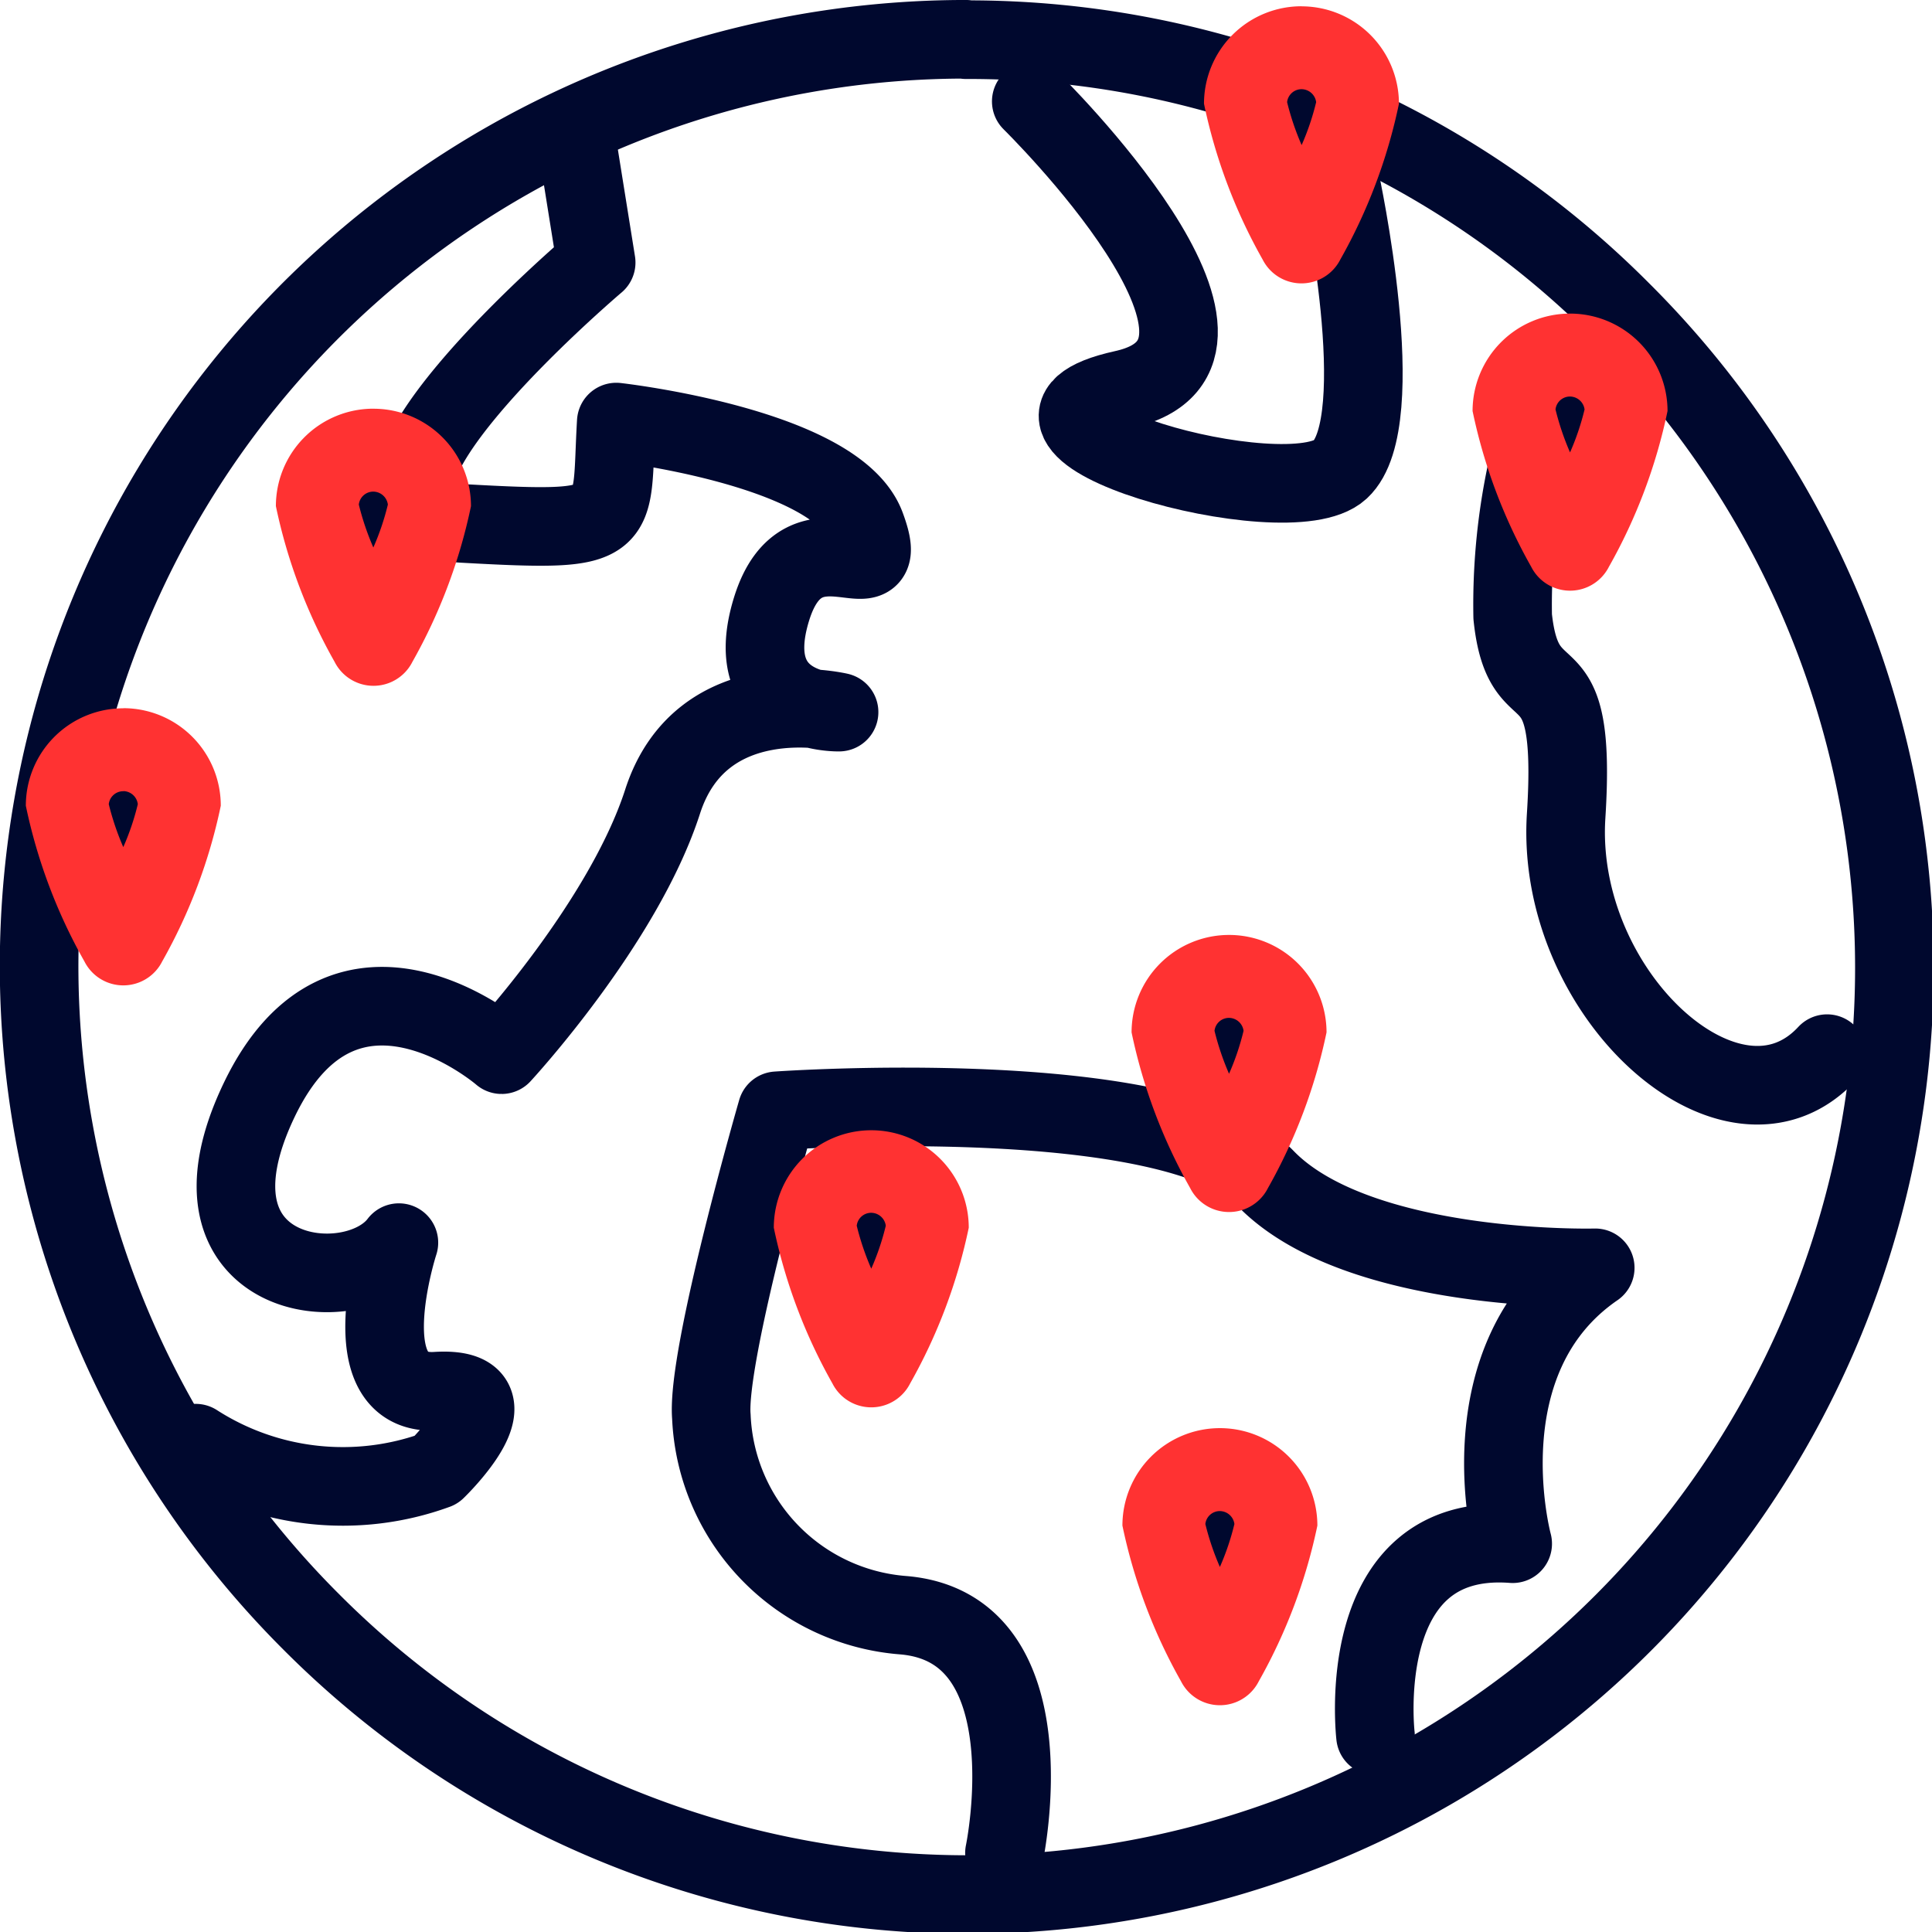
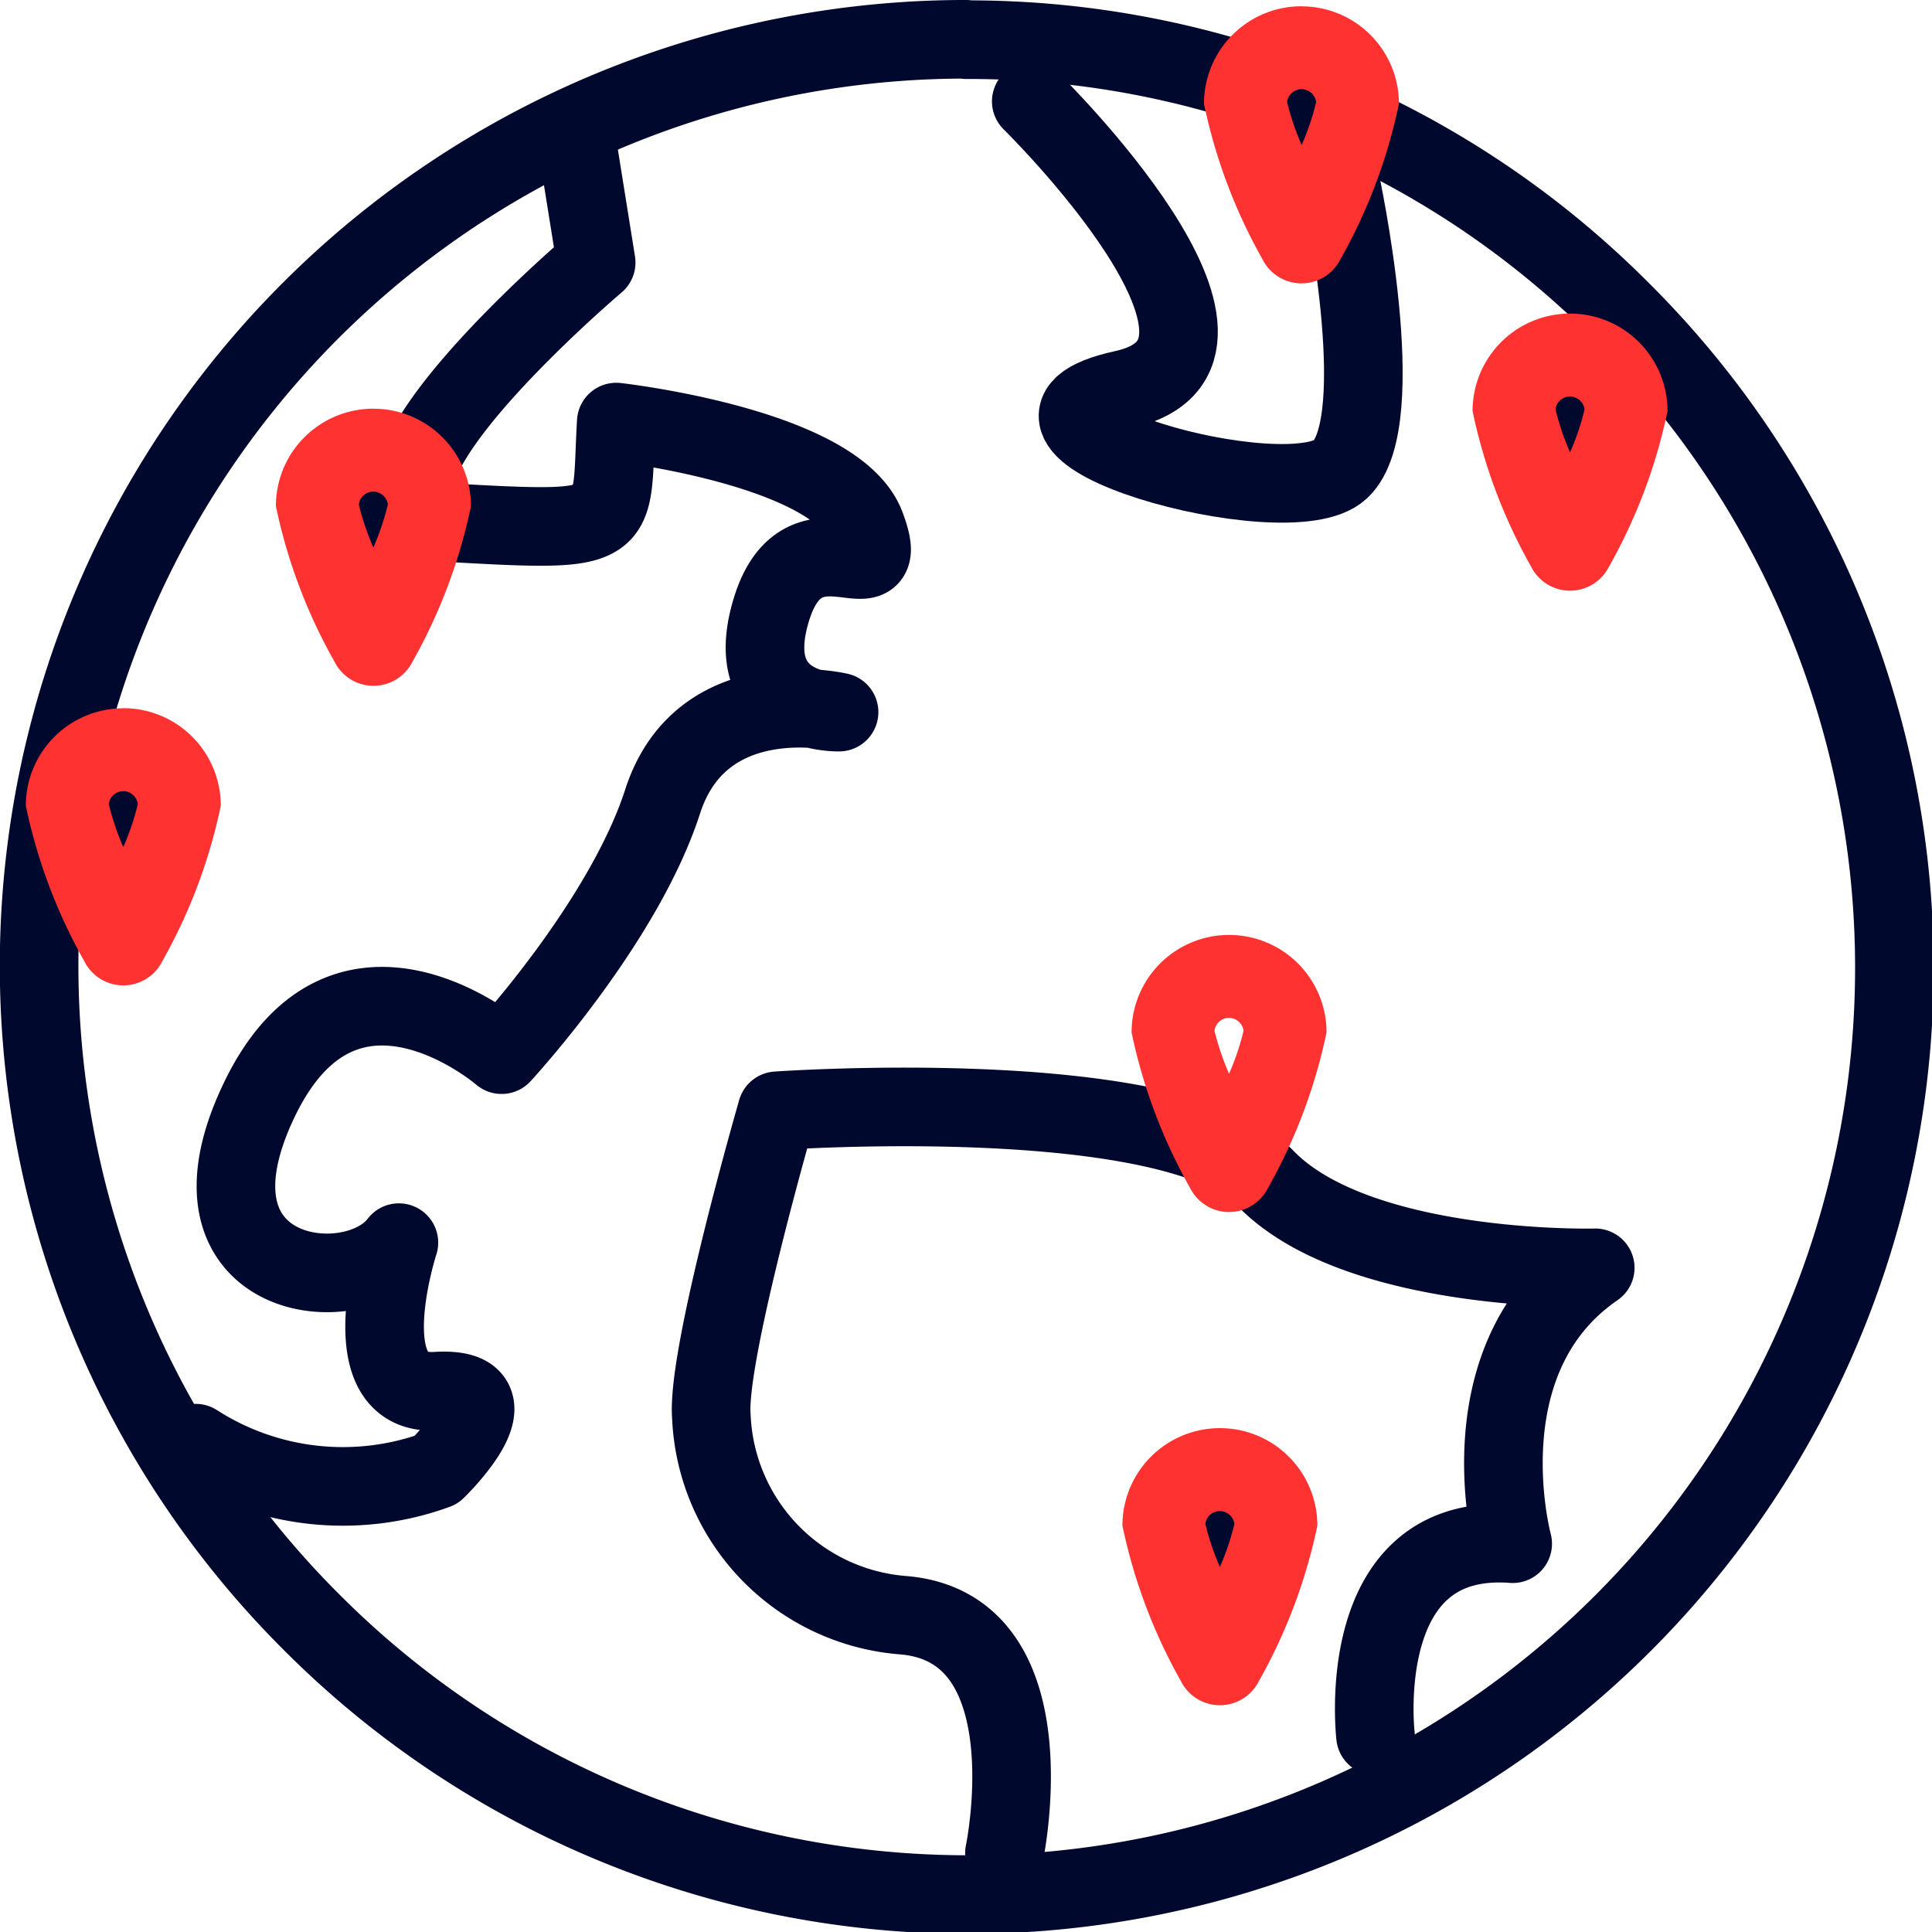
<svg xmlns="http://www.w3.org/2000/svg" width="54" height="54" viewBox="0 0 54 54">
  <g id="Global" transform="translate(-0.648 -0.923)">
    <g id="Group_42563" data-name="Group 42563">
      <path id="Path_56006" data-name="Path 56006" d="M27.648,2.021A25.9,25.9,0,0,0,9.337,46.245,25.9,25.9,0,1,0,45.959,9.611,25.723,25.723,0,0,0,27.648,2.032h0Z" fill="none" stroke="#00082e" stroke-linecap="round" stroke-linejoin="round" stroke-width="2.197" />
      <path id="Path_56007" data-name="Path 56007" d="M29.472,3.757s7.173,7.041,2.581,8.052,4.592,3.592,6.052,2.241,0-8.085,0-8.085" fill="none" stroke="#00082e" stroke-linecap="round" stroke-linejoin="round" stroke-width="2.197" />
-       <path id="Path_56008" data-name="Path 56008" d="M44.114,11.424a17.808,17.808,0,0,0-1.186,6.734c.308,2.933,1.812.593,1.494,5.569s4.657,9.491,7.294,6.646" fill="none" stroke="#00082e" stroke-linecap="round" stroke-linejoin="round" stroke-width="2.197" />
      <path id="Path_56009" data-name="Path 56009" d="M16.762,4.833l.549,3.427S9.007,15.3,13.6,15.554s4.1.088,4.273-2.834c0,0,6.151.692,6.975,2.911s-1.725-.637-2.636,2.318S24.1,20.827,24.1,20.827s-3.834-.9-4.932,2.5-4.5,7.074-4.5,7.074S10.3,26.627,7.887,31.679s2.636,5.668,3.91,3.976c0,0-1.4,4.306,1.044,4.152s0,2.2,0,2.2a7.609,7.609,0,0,1-6.723-.747" fill="none" stroke="#00082e" stroke-linecap="round" stroke-linejoin="round" stroke-width="2.197" />
      <path id="Path_56010" data-name="Path 56010" d="M39.094,49.441s-.67-5.712,3.834-5.371c0,0-1.4-5.163,2.307-7.711,0,0-6.624.176-9.216-2.5s-13.654-1.889-13.654-1.889-1.977,6.843-1.834,8.546A5.816,5.816,0,0,0,25.9,46.069c4.141.352,2.823,6.646,2.823,6.646" fill="none" stroke="#00082e" stroke-linecap="round" stroke-linejoin="round" stroke-width="2.197" />
    </g>
    <g id="Group_42564" data-name="Group 42564">
      <path id="Path_56011" data-name="Path 56011" d="M11.083,18.937s-.044-.011-.044-.033c-1.472-2.977-1.516-3.757-1.516-3.834a1.559,1.559,0,0,1,1.56-1.56,1.575,1.575,0,0,1,1.571,1.56c0,.077-.044.857-1.516,3.834l-.044.033Z" fill="#00082e" />
      <path id="Path_56012" data-name="Path 56012" d="M11.083,14.664a.415.415,0,0,1,.406.362,7.093,7.093,0,0,1-.406,1.2,7.471,7.471,0,0,1-.406-1.2.406.406,0,0,1,.406-.362m0-2.318a2.724,2.724,0,0,0-2.724,2.724A15.1,15.1,0,0,0,10,19.421a1.217,1.217,0,0,0,2.175,0,15.1,15.1,0,0,0,1.637-4.35,2.724,2.724,0,0,0-2.724-2.724Z" fill="#ff3232" />
    </g>
    <g id="Group_42565" data-name="Group 42565">
-       <path id="Path_56013" data-name="Path 56013" d="M25,39.094s-.044-.011-.055-.033c-1.472-2.977-1.516-3.757-1.516-3.834a1.565,1.565,0,0,1,3.131,0c0,.077-.044.857-1.516,3.834L25,39.094Z" fill="#00082e" />
-       <path id="Path_56014" data-name="Path 56014" d="M25,34.821a.415.415,0,0,1,.406.362,7.092,7.092,0,0,1-.406,1.2,7.471,7.471,0,0,1-.406-1.2A.406.406,0,0,1,25,34.821m0-2.307a2.724,2.724,0,0,0-2.724,2.724,15.1,15.1,0,0,0,1.637,4.35,1.217,1.217,0,0,0,2.175,0,15.1,15.1,0,0,0,1.637-4.35A2.724,2.724,0,0,0,25,32.514Z" fill="#ff3232" />
-     </g>
+       </g>
    <g id="Group_42566" data-name="Group 42566">
-       <path id="Path_56015" data-name="Path 56015" d="M35,33.646s-.044-.011-.055-.033c-1.472-2.988-1.516-3.757-1.516-3.834a1.565,1.565,0,0,1,3.131,0c0,.077-.044.846-1.516,3.834Z" fill="#00082e" />
-       <path id="Path_56016" data-name="Path 56016" d="M35,29.373a.415.415,0,0,1,.406.362,7.093,7.093,0,0,1-.406,1.2,7.471,7.471,0,0,1-.406-1.2A.406.406,0,0,1,35,29.373m0-2.318a2.724,2.724,0,0,0-2.724,2.724,15.1,15.1,0,0,0,1.637,4.35,1.217,1.217,0,0,0,2.175,0,15.1,15.1,0,0,0,1.637-4.35A2.724,2.724,0,0,0,35,27.055h0Z" fill="#ff3232" />
+       <path id="Path_56016" data-name="Path 56016" d="M35,29.373a.415.415,0,0,1,.406.362,7.093,7.093,0,0,1-.406,1.2,7.471,7.471,0,0,1-.406-1.2A.406.406,0,0,1,35,29.373m0-2.318a2.724,2.724,0,0,0-2.724,2.724,15.1,15.1,0,0,0,1.637,4.35,1.217,1.217,0,0,0,2.175,0,15.1,15.1,0,0,0,1.637-4.35A2.724,2.724,0,0,0,35,27.055h0" fill="#ff3232" />
    </g>
    <g id="Group_42567" data-name="Group 42567">
      <path id="Path_56017" data-name="Path 56017" d="M44.531,16.279s-.044-.011-.055-.033c-1.472-2.988-1.516-3.757-1.516-3.834a1.565,1.565,0,1,1,3.131,0c0,.077-.044.857-1.516,3.834l-.044.033Z" fill="#00082e" />
      <path id="Path_56018" data-name="Path 56018" d="M44.531,12.006a.415.415,0,0,1,.406.362,7.093,7.093,0,0,1-.406,1.2,7.471,7.471,0,0,1-.406-1.2.406.406,0,0,1,.406-.362m0-2.318a2.724,2.724,0,0,0-2.724,2.724,15.1,15.1,0,0,0,1.637,4.35,1.217,1.217,0,0,0,2.175,0,15.1,15.1,0,0,0,1.637-4.35,2.724,2.724,0,0,0-2.724-2.724h0Z" fill="#ff3232" />
    </g>
    <g id="Group_42568" data-name="Group 42568">
      <path id="Path_56019" data-name="Path 56019" d="M37.029,7.689s-.044-.011-.044-.033C35.513,4.668,35.469,3.9,35.469,3.823a1.565,1.565,0,1,1,3.131,0c0,.077-.044.857-1.516,3.834l-.055.033Z" fill="#00082e" />
      <path id="Path_56020" data-name="Path 56020" d="M37.029,3.416a.415.415,0,0,1,.406.362,7.093,7.093,0,0,1-.406,1.2,7.471,7.471,0,0,1-.406-1.2.406.406,0,0,1,.406-.362m0-2.318A2.724,2.724,0,0,0,34.3,3.823a15.1,15.1,0,0,0,1.637,4.35,1.217,1.217,0,0,0,2.175,0,15.1,15.1,0,0,0,1.637-4.35A2.724,2.724,0,0,0,37.029,1.1h0Z" fill="#ff3232" />
    </g>
    <g id="Group_42569" data-name="Group 42569">
      <path id="Path_56021" data-name="Path 56021" d="M4.1,27.308s-.044-.011-.044-.033C2.581,24.3,2.537,23.518,2.537,23.441a1.565,1.565,0,0,1,3.131,0c0,.077-.044.857-1.516,3.834l-.044.033Z" fill="#00082e" />
      <path id="Path_56022" data-name="Path 56022" d="M4.1,23.035A.415.415,0,0,1,4.5,23.4a7.093,7.093,0,0,1-.406,1.2,7.471,7.471,0,0,1-.406-1.2.406.406,0,0,1,.406-.362m0-2.318a2.724,2.724,0,0,0-2.724,2.724,15.1,15.1,0,0,0,1.637,4.35,1.217,1.217,0,0,0,2.175,0,15.1,15.1,0,0,0,1.637-4.35A2.724,2.724,0,0,0,4.1,20.717Z" fill="#ff3232" />
    </g>
    <g id="Group_42570" data-name="Group 42570">
      <path id="Path_56023" data-name="Path 56023" d="M34.744,47.431S34.7,47.42,34.7,47.4c-1.472-2.977-1.516-3.757-1.516-3.834A1.559,1.559,0,0,1,34.744,42a1.575,1.575,0,0,1,1.571,1.56c0,.077-.044.857-1.516,3.834Z" fill="#00082e" />
      <path id="Path_56024" data-name="Path 56024" d="M34.744,43.158a.415.415,0,0,1,.406.362,7.093,7.093,0,0,1-.406,1.2,7.471,7.471,0,0,1-.406-1.2.406.406,0,0,1,.406-.362m0-2.318a2.724,2.724,0,0,0-2.724,2.724,15.1,15.1,0,0,0,1.637,4.35,1.217,1.217,0,0,0,2.175,0,15.1,15.1,0,0,0,1.637-4.35,2.724,2.724,0,0,0-2.724-2.724h0Z" fill="#ff3232" />
    </g>
  </g>
</svg>